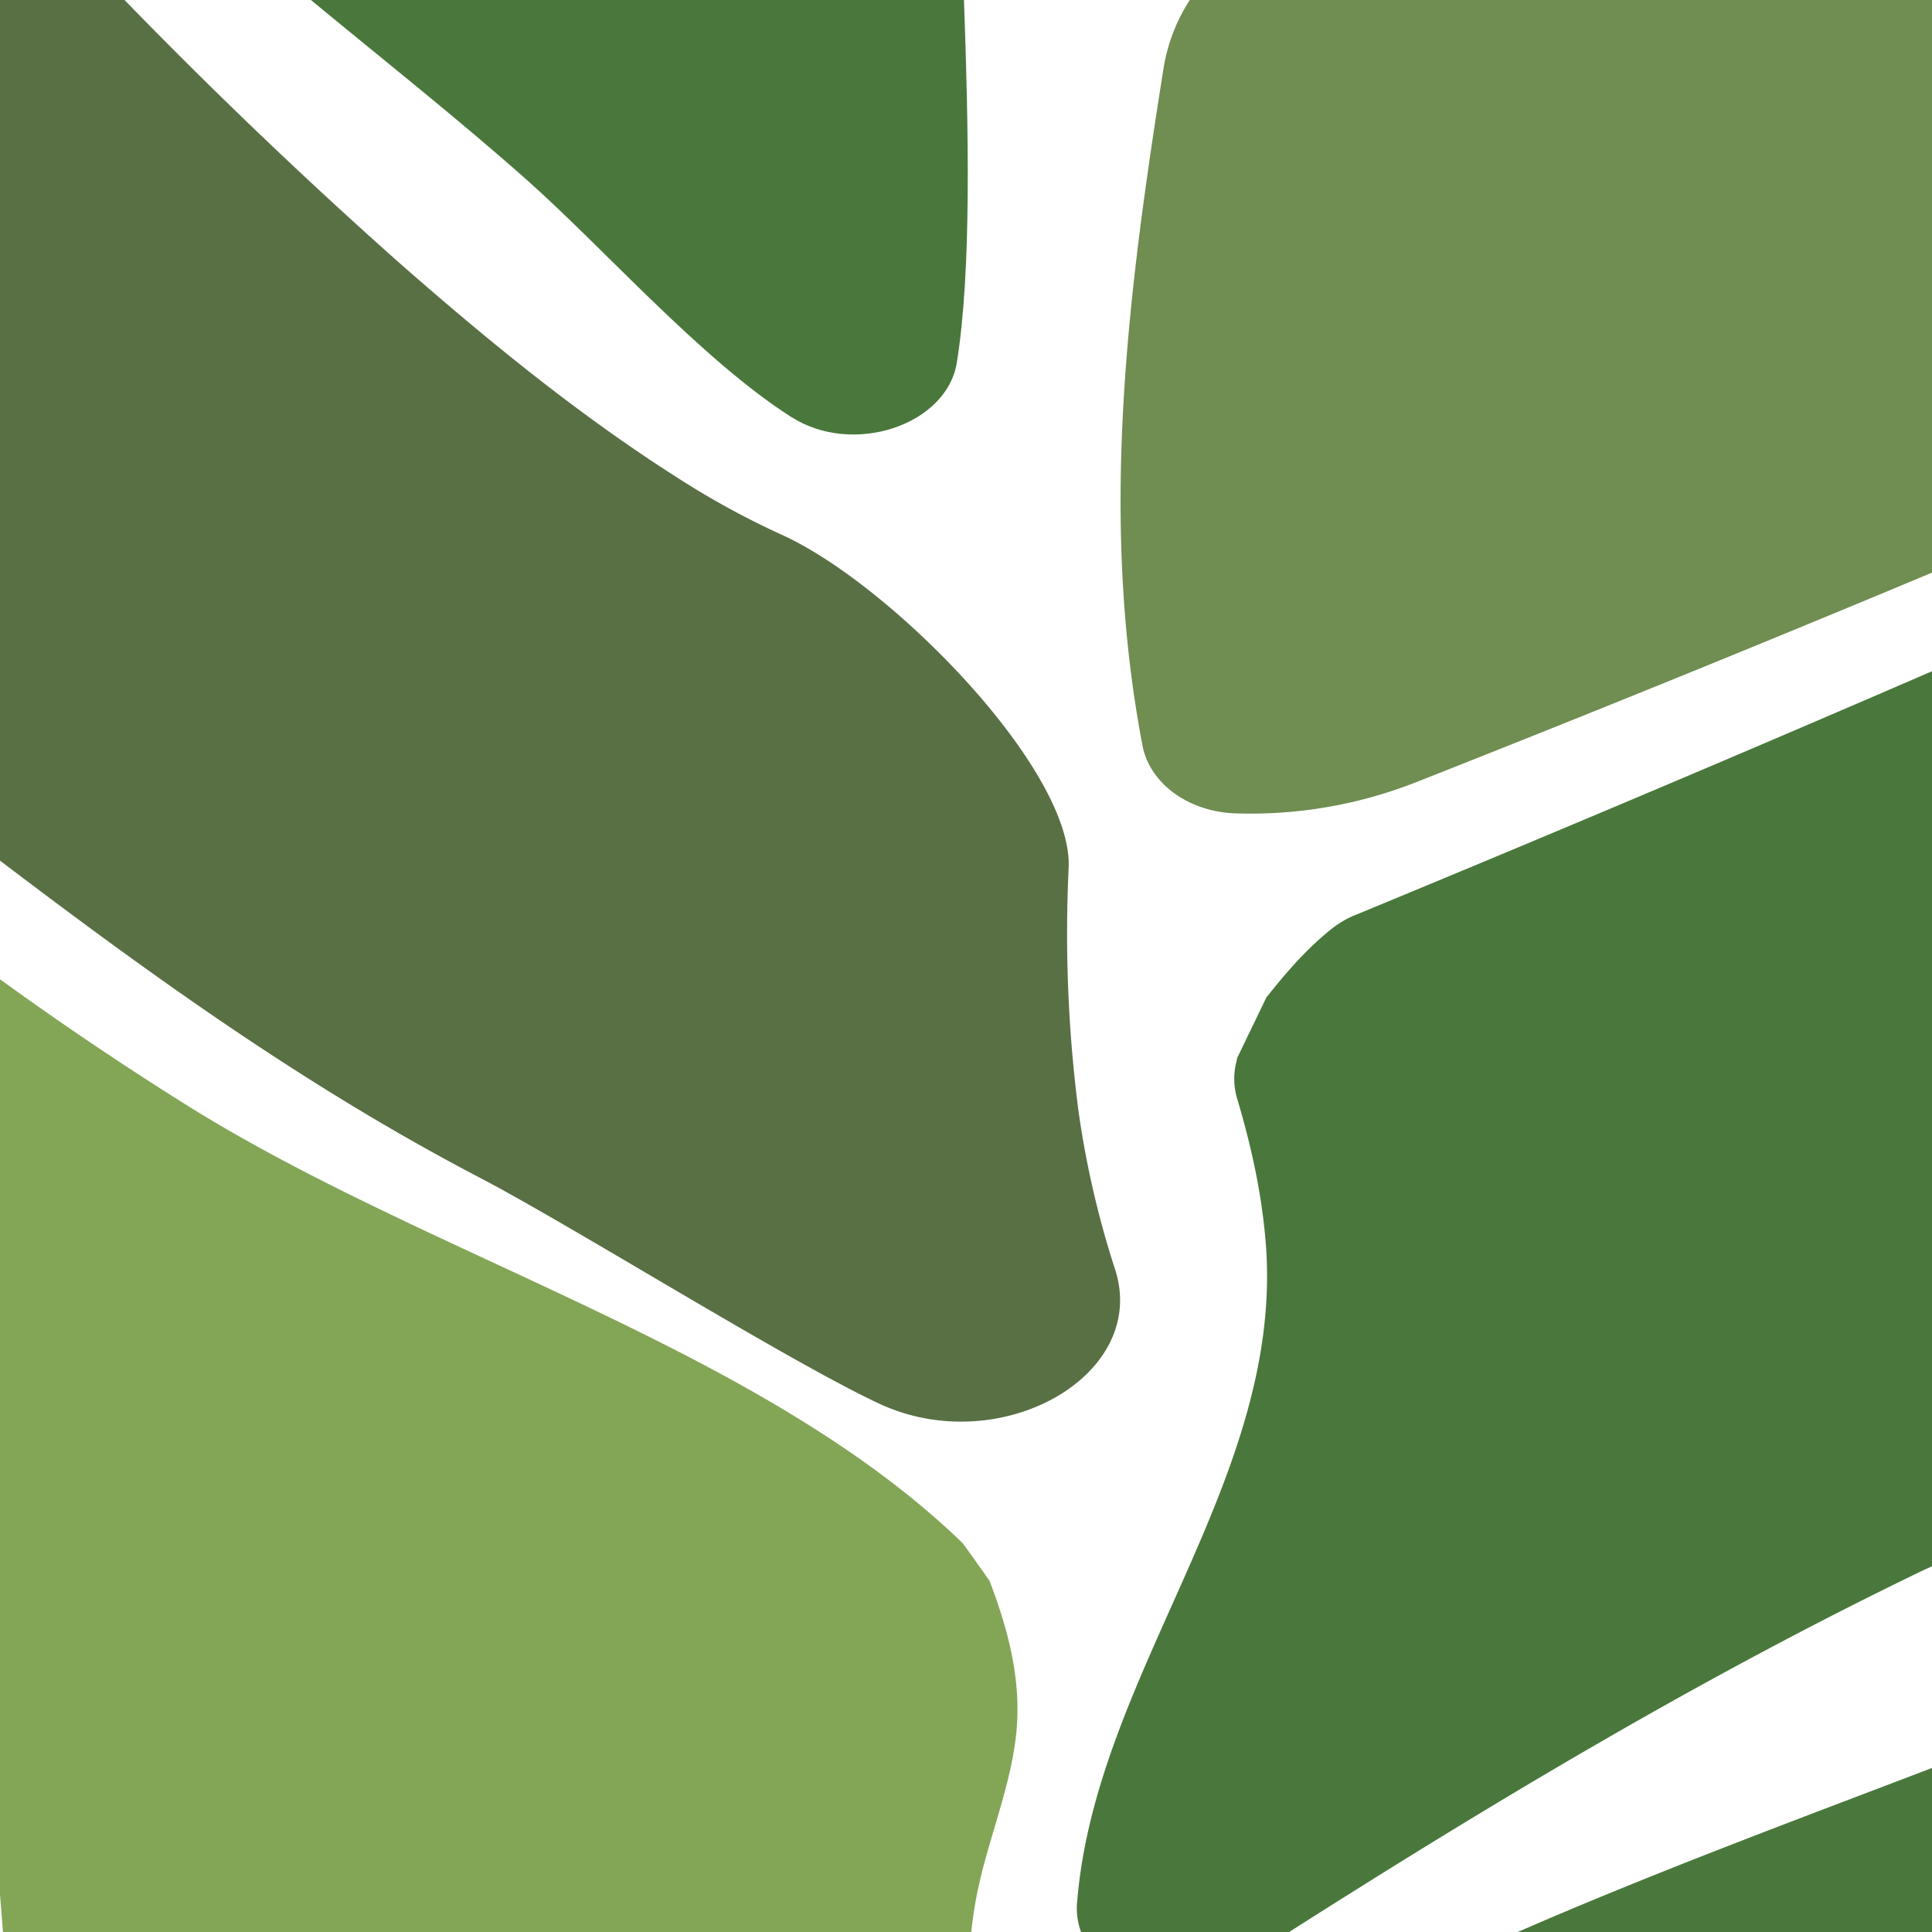
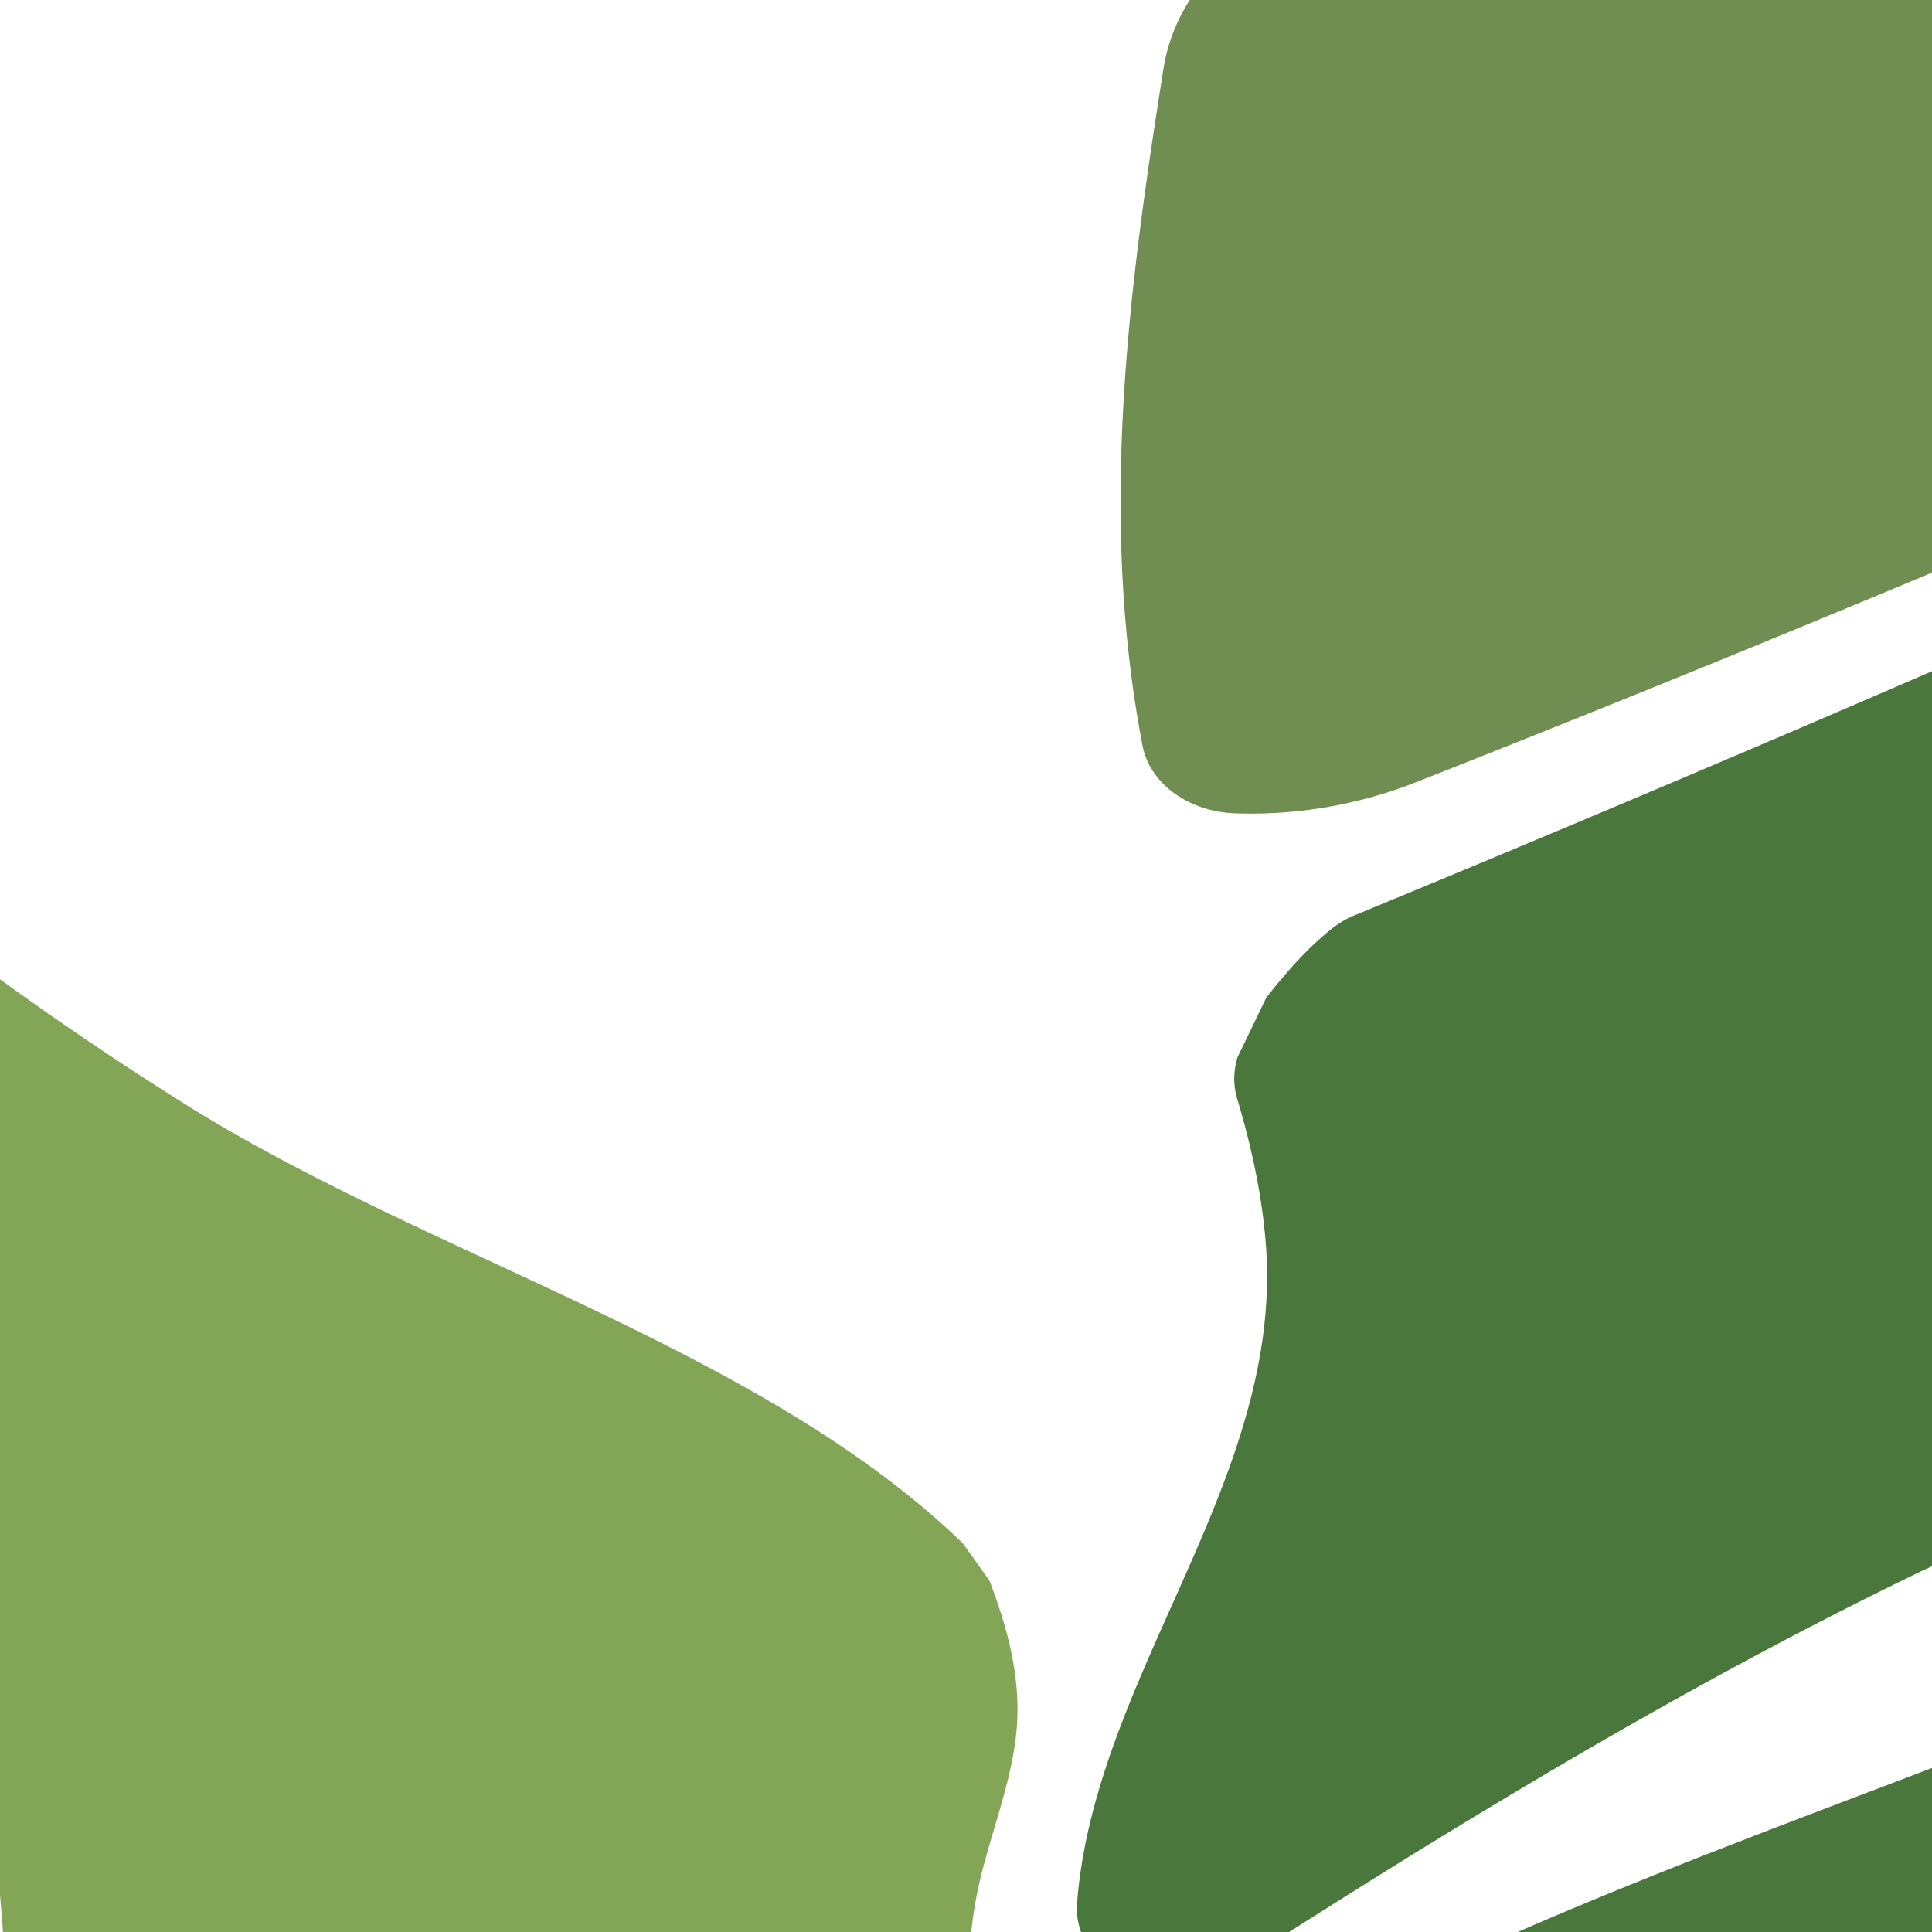
<svg xmlns="http://www.w3.org/2000/svg" width="22" height="22" viewBox="0 0 22 22">
  <g>
    <g>
-       <path fill="#4a783c" d="M8.996 4.74l.016.009c.703.45 1.768.09 1.883-.617.17-1.046.134-2.672.082-4.132H3.54c.827.683 1.675 1.353 2.466 2.055.868.771 1.971 2.029 2.989 2.684z" />
-     </g>
+       </g>
    <g>
-       <path fill="#597045" d="M10.006 15.981c1.374.645 3.079-.313 2.693-1.522a10.616 10.616 0 0 1-.42-1.822 15.793 15.793 0 0 1-.11-2.758c.047-1.115-2.005-3.205-3.24-3.777a9.597 9.597 0 0 1-1.006-.531C6.69 4.811 5.59 3.908 4.55 2.996A58.924 58.924 0 0 1 1.418 0H0v9.8c1.716 1.303 3.472 2.57 5.458 3.608 1.055.55 3.484 2.074 4.548 2.573z" />
-     </g>
+       </g>
    <g>
      <path fill="#83a656" d="M10.961 17.571c-2.286-2.21-6.007-3.232-8.793-4.96A37.973 37.973 0 0 1 0 11.151v10.422L.034 22H11.06c.012-.115.028-.229.048-.342.11-.622.376-1.224.456-1.847.082-.634-.073-1.222-.296-1.811-.102-.143-.203-.287-.307-.429z" />
    </g>
    <g>
      <path fill="#708d52" d="M13.548 0l-.013.021a2.022 2.022 0 0 0-.288.772c-.405 2.554-.732 5.109-.237 7.698.083.432.526.754 1.06.771a5.148 5.148 0 0 0 2.043-.35c1.984-.782 3.96-1.585 5.927-2.408V0z" />
    </g>
    <g>
      <path fill="#4a783c" d="M22.04 22v-1.883c-1.588.606-3.215 1.21-4.757 1.883zm-6.86-11.436c-.292.229-.532.507-.76.795l-.331.686-.015.066a.79.79 0 0 0 .015.404c.157.526.274 1.057.321 1.6.238 2.699-1.929 4.915-2.144 7.538a.78.78 0 0 0 .044.347h2.37c2.325-1.48 4.698-2.903 7.222-4.12l.138-.063V7.626c-2.193.95-4.394 1.88-6.603 2.792a1.08 1.08 0 0 0-.257.146z" />
    </g>
  </g>
</svg>